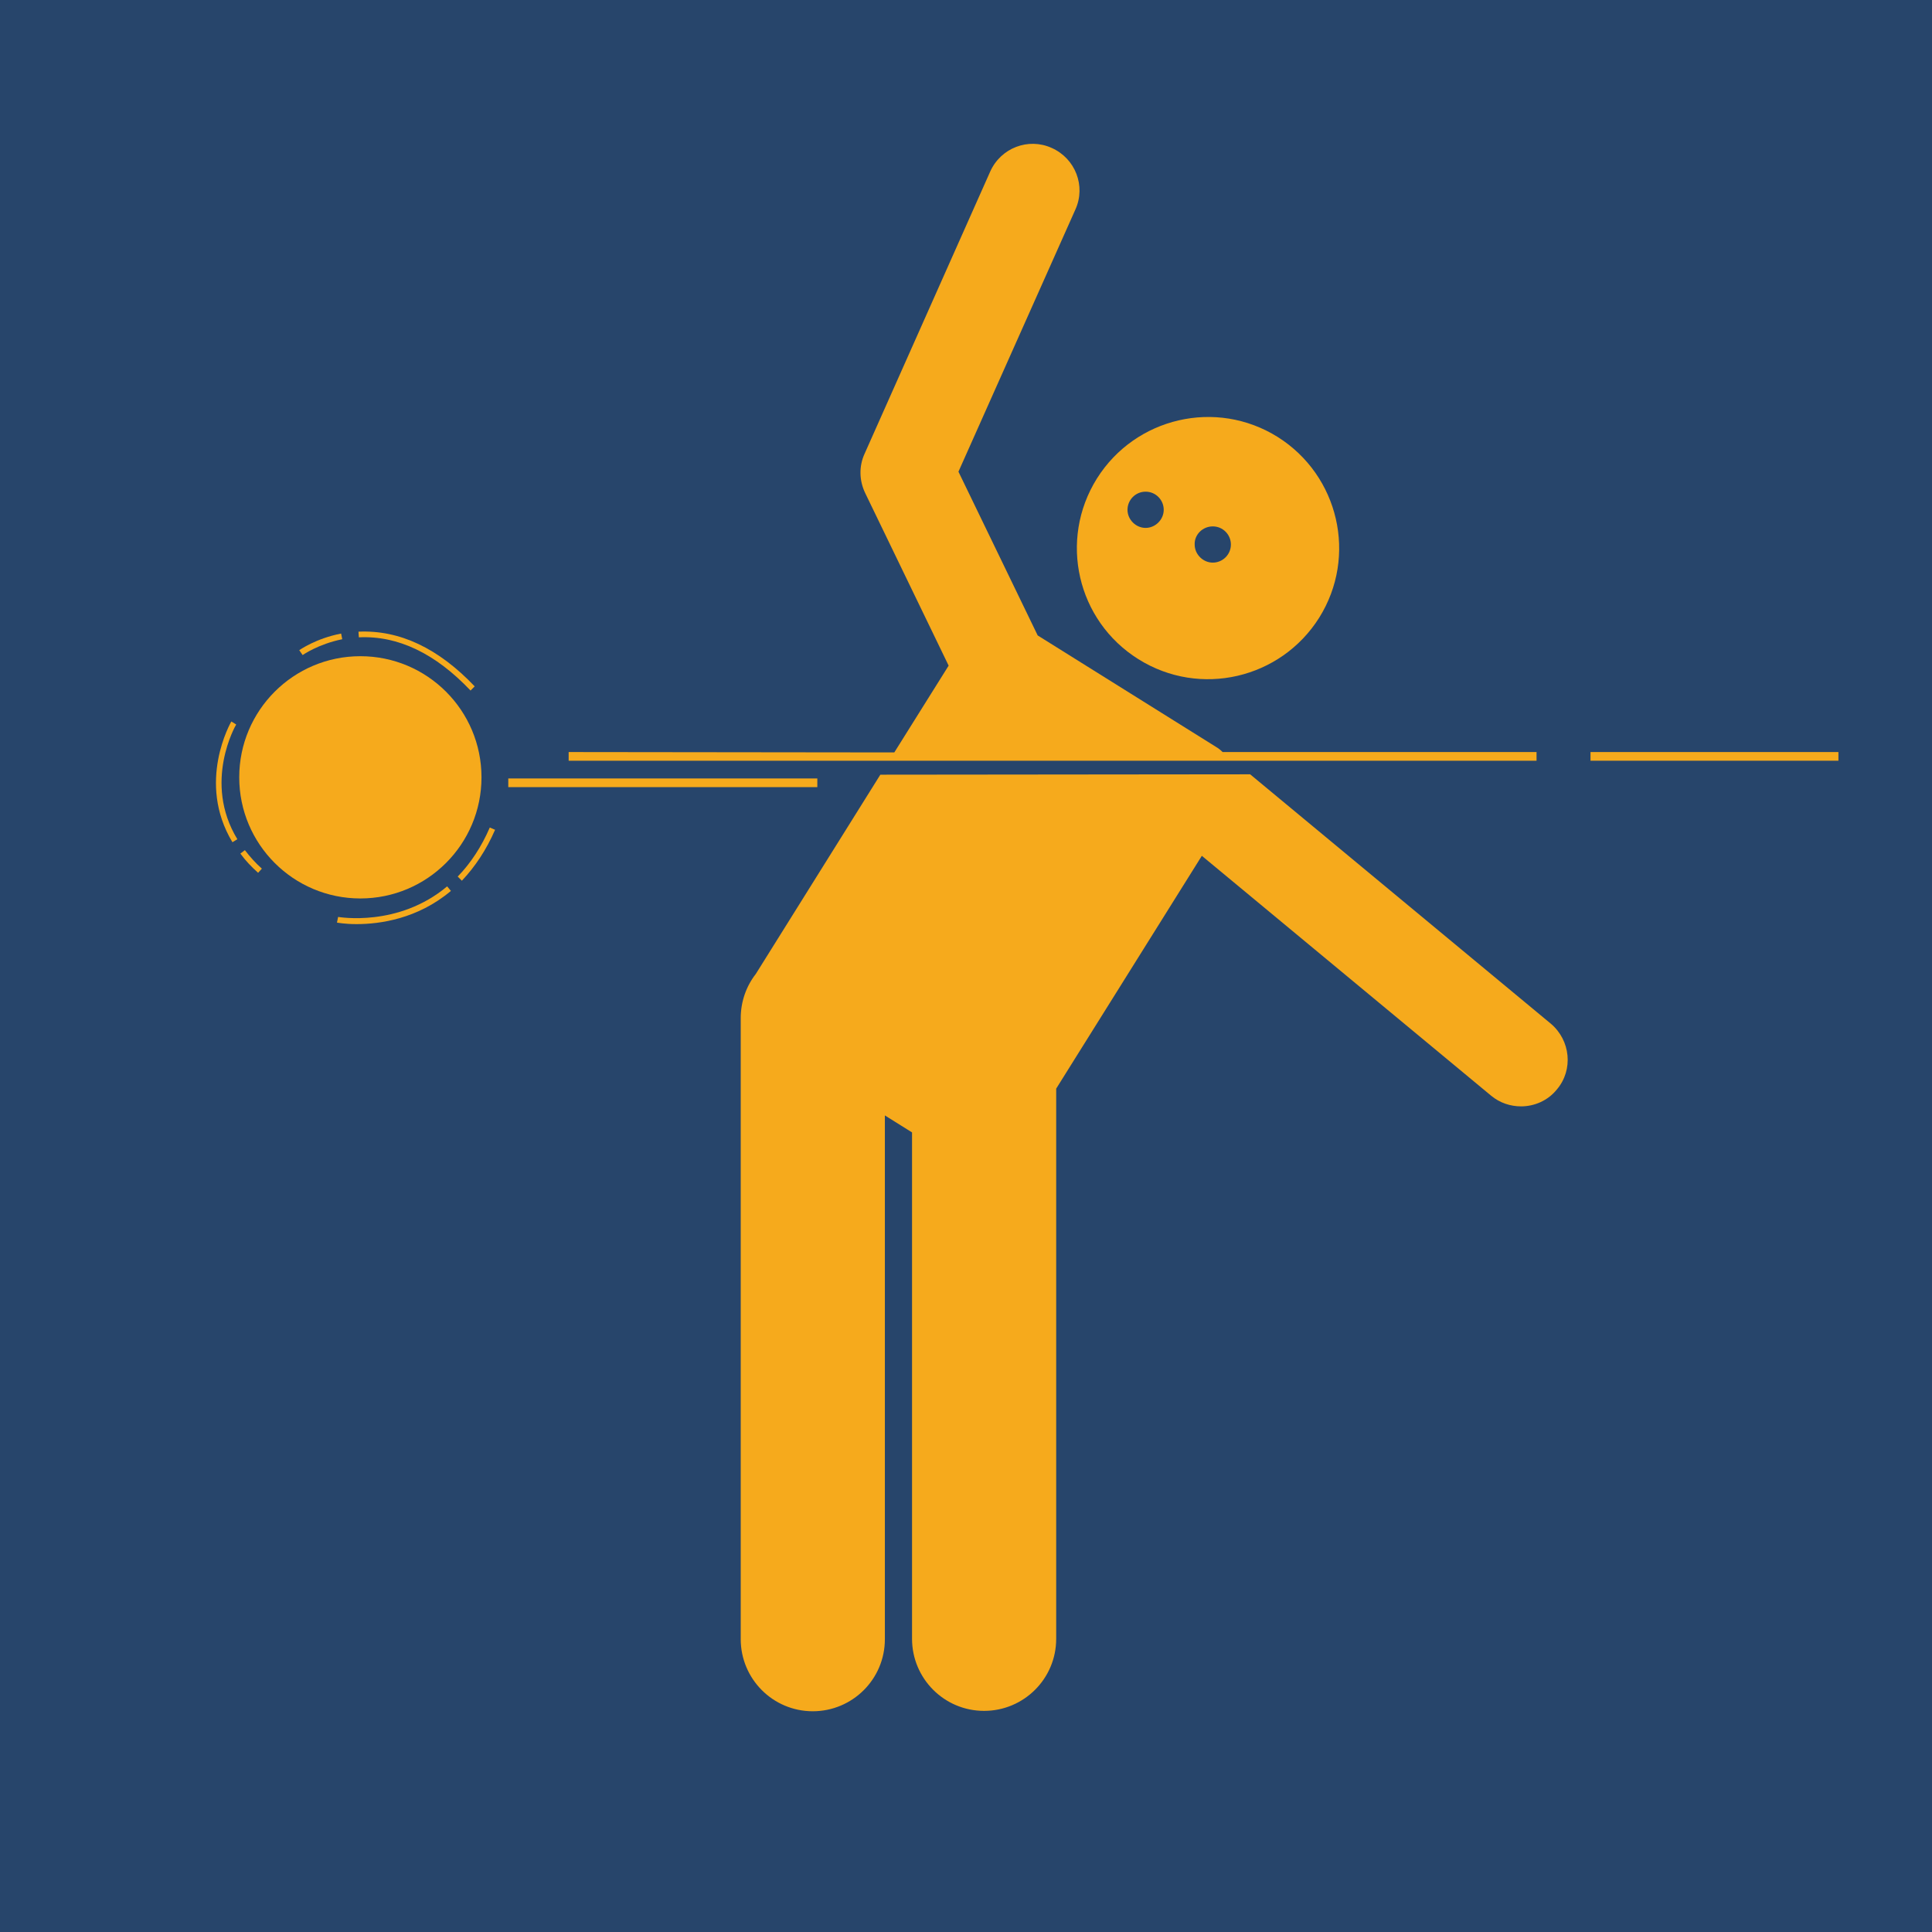
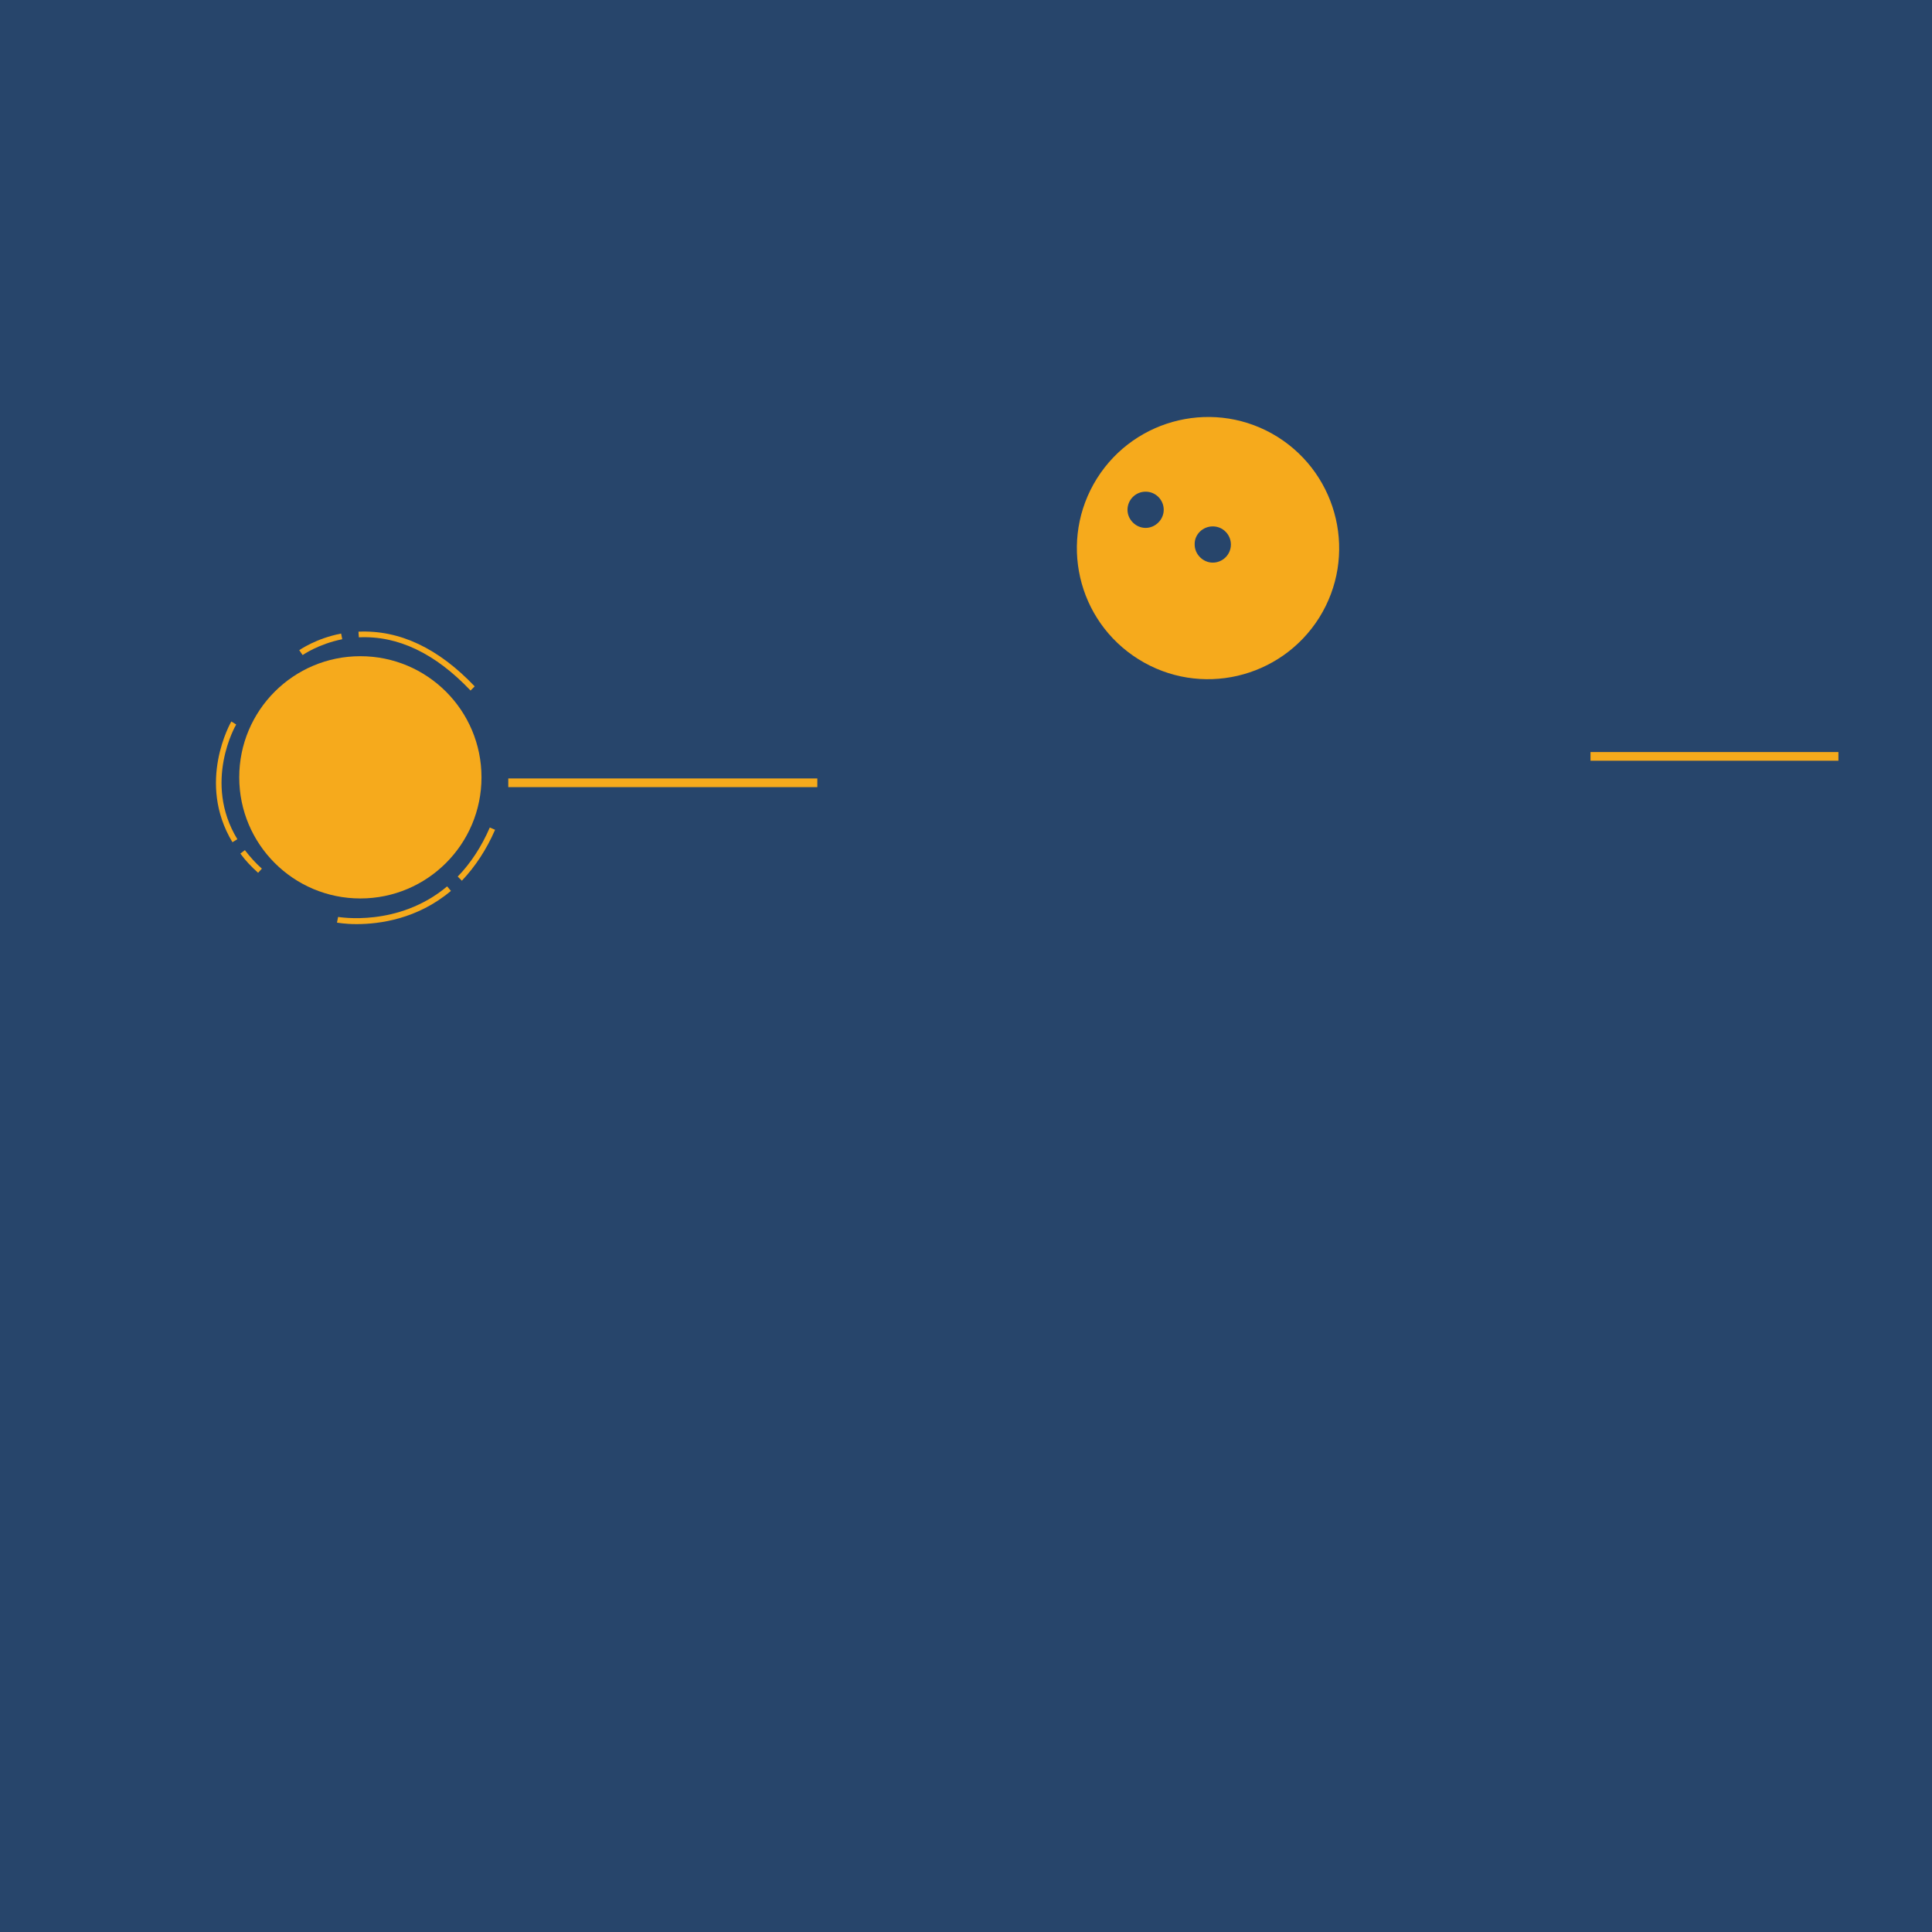
<svg xmlns="http://www.w3.org/2000/svg" version="1.1" id="Layer_1" x="0px" y="0px" viewBox="0 0 512 512" enable-background="new 0 0 512 512" xml:space="preserve">
  <rect fill="#27456B" width="512" height="512" />
  <g transform="matrix(0.7,0,0,0.7,32.789,23.668)" display="none">
-     <path display="inline" fill="#F6AA1C" d="M262.2,309.7c-0.8-1.1-1.6-2.3-2.3-3.6c-2.5-3.8-5-8.1-7.1-12.7l-19.2,70.1l61.6-8.1   L262.2,309.7z M212.1,438.9c-12.1,0-23.1-6.1-29.6-15.6l-67.5,50.3c-13.2,9.9-16,28.6-6.1,41.8c5.6,7.6,14.5,12.1,24,12   c6.4,0,12.7-2.1,17.8-5.9l119.6-89.1c0.5-0.3,0.9-0.7,1.3-1.1l-54.7,7.2C215.3,438.8,213.7,438.9,212.1,438.9L212.1,438.9z" />
-     <circle display="inline" fill="#F6AA1C" cx="524.7" cy="197.7" r="54.9" />
-     <path display="inline" fill="#F6AA1C" d="M557.3,340.9l-92.9-46l-1.7-67.2l-0.4-17.7c0.2-3.7-0.3-7.4-1.6-10.9   c-6.8-18.2-29.2-35.1-60.5-30.5l23.5,15.5c11.6,7.6,14.8,23.3,7.1,34.8c-4.7,7.1-12.5,11.3-21,11.3c-4.9,0-9.7-1.4-13.8-4.2   l-56.2-37.1c-23.5,11-43.8,25.2-68.9,47.2c-25.9,26.4-17.7,49.3-6.1,67.1c0.6,1.1,1.3,2.2,2,3.2l38.7,53.3l-97.3,12.8   c-16.7,2.2-28.5,17.5-26.3,34.2c2,15.4,15.1,26.5,30.2,26.5c1.3,0,2.7-0.1,4-0.3l148.1-19.5c16.7-2.2,28.5-17.5,26.3-34.2   c-0.7-5-2.6-9.8-5.5-13.9l-50.1-69.1c28.9-19.6,63.9-33.4,89.5-44.5l0.2,6l1.2,49.8c0.2,7.2,4.4,13.8,10.8,17L540,375.9   c2.7,1.3,5.7,2,8.7,2c7.4,0,14.2-4.2,17.5-10.9C571,357.4,567,345.7,557.3,340.9C557.3,340.9,557.3,340.9,557.3,340.9L557.3,340.9z   " />
    <path display="inline" fill="#F6AA1C" d="M399.1,221.4c9,5.9,21.1,3.5,27-5.5c0,0,0,0,0,0c5.9-9,3.5-21.1-5.5-27.1c0,0,0,0,0,0   l-81.4-53.7c-4.1-2.7-9-3.7-13.8-3l-99.3,15.5c-10.7,1.7-17.9,11.6-16.3,22.3c1.7,10.7,11.6,18,22.3,16.3l91.8-14.3L399.1,221.4z    M151.2,216H252v5H151.2V216z M130.2,246H231v5H130.2V246z M67.5,231h144.6v5H67.5V231z M384.3,454h100.8v5H384.3V454z M363.3,484   h100.8v5H363.3V484z M300.6,469h144.6v5H300.6V469z" />
  </g>
  <g>
-     <path fill="#F6AA1C" d="M233.3,205.3l-33,52.8c-2.5,3.2-4,7.3-4,11.7v164.6c0,10.5,8.5,19.1,19.1,19.1c10.5,0,19.1-8.5,19.1-19.1   V295.6l7.2,4.5v134.2c0,10.5,8.5,19.1,19.1,19.1c10.5,0,19.1-8.5,19.1-19.1V288.5l38.6-61.7l76.7,63.6c2.3,1.9,5.1,2.8,7.9,2.8   c3.5,0,7.1-1.5,9.5-4.5c4.4-5.2,3.6-13-1.6-17.4l-79.7-66.1L233.3,205.3L233.3,205.3z" />
    <path fill="#F6AA1C" d="M301.7,174.7c16.3,10.2,37.7,5.2,47.9-11c10.2-16.3,5.2-37.7-11-47.9c-16.3-10.2-37.7-5.2-47.9,11   C280.5,143.1,285.4,164.5,301.7,174.7z M321.4,139.5c2.7,0,4.8,2.2,4.8,4.8c0,2.7-2.2,4.8-4.8,4.8s-4.8-2.2-4.8-4.8   C316.5,141.7,318.7,139.5,321.4,139.5z M303.6,130.3c2.7,0,4.8,2.2,4.8,4.8s-2.2,4.8-4.8,4.8s-4.8-2.2-4.8-4.8   C298.8,132.5,300.9,130.3,303.6,130.3z" />
    <ellipse fill="#F6AA1C" cx="95.5" cy="206" rx="32.1" ry="32.1" />
    <path fill="#F6AA1C" d="M95,167.4l0.1,1.5c10.4-0.5,20.3,4.3,29.6,14.1l1.1-1.1C116.2,171.8,105.9,166.9,95,167.4z" />
    <path fill="#F6AA1C" d="M80.2,173.6c0,0,4.1-2.9,10.5-4.2l-0.3-1.5c-6.7,1.3-10.9,4.3-11.1,4.4L80.2,173.6z" />
    <path fill="#F6AA1C" d="M121.3,232.3l1.1,1.1c3.5-3.7,6.5-8.2,8.8-13.5l-1.4-0.6C127.6,224.4,124.7,228.8,121.3,232.3z" />
    <path fill="#F6AA1C" d="M89.6,243l-0.3,1.5c0.1,0,2,0.4,5.2,0.4c6,0,16.1-1.3,25-8.8l-1-1.2C105.5,245.8,89.8,243,89.6,243   L89.6,243z" />
    <path fill="#F6AA1C" d="M69.4,230.2c-1.7-1.5-3.2-3.2-4.5-4.9l-1.2,0.9c1.3,1.8,2.9,3.5,4.7,5.1L69.4,230.2z" />
    <path fill="#F6AA1C" d="M61.3,191.2c-0.1,0.2-9.3,16.1,0.3,32l1.3-0.8c-9.2-15.1-0.4-30.3-0.3-30.4L61.3,191.2z" />
    <path fill="#F6AA1C" d="M134.7,206.3h81.9v2.3h-81.9L134.7,206.3z" />
    <path fill="#F6AA1C" d="M487.2,201.6L487.2,201.6v-2.3h-65.7v2.2v0.1H487.2z" />
-     <path fill="#F6AA1C" d="M150.7,199.3v2.2v0.1h256.5v-0.1v-2.2h-83.2c-0.5-0.5-1.1-1-1.8-1.4l-47.2-29.5l-21-43.4l31-69.5   c2.8-6.2,0-13.5-6.3-16.3c-6.2-2.8-13.5,0-16.3,6.3l-33.3,74.8c-1.5,3.3-1.4,7.1,0.2,10.4l22.1,45.7l-14.4,23L150.7,199.3   L150.7,199.3z" />
  </g>
</svg>